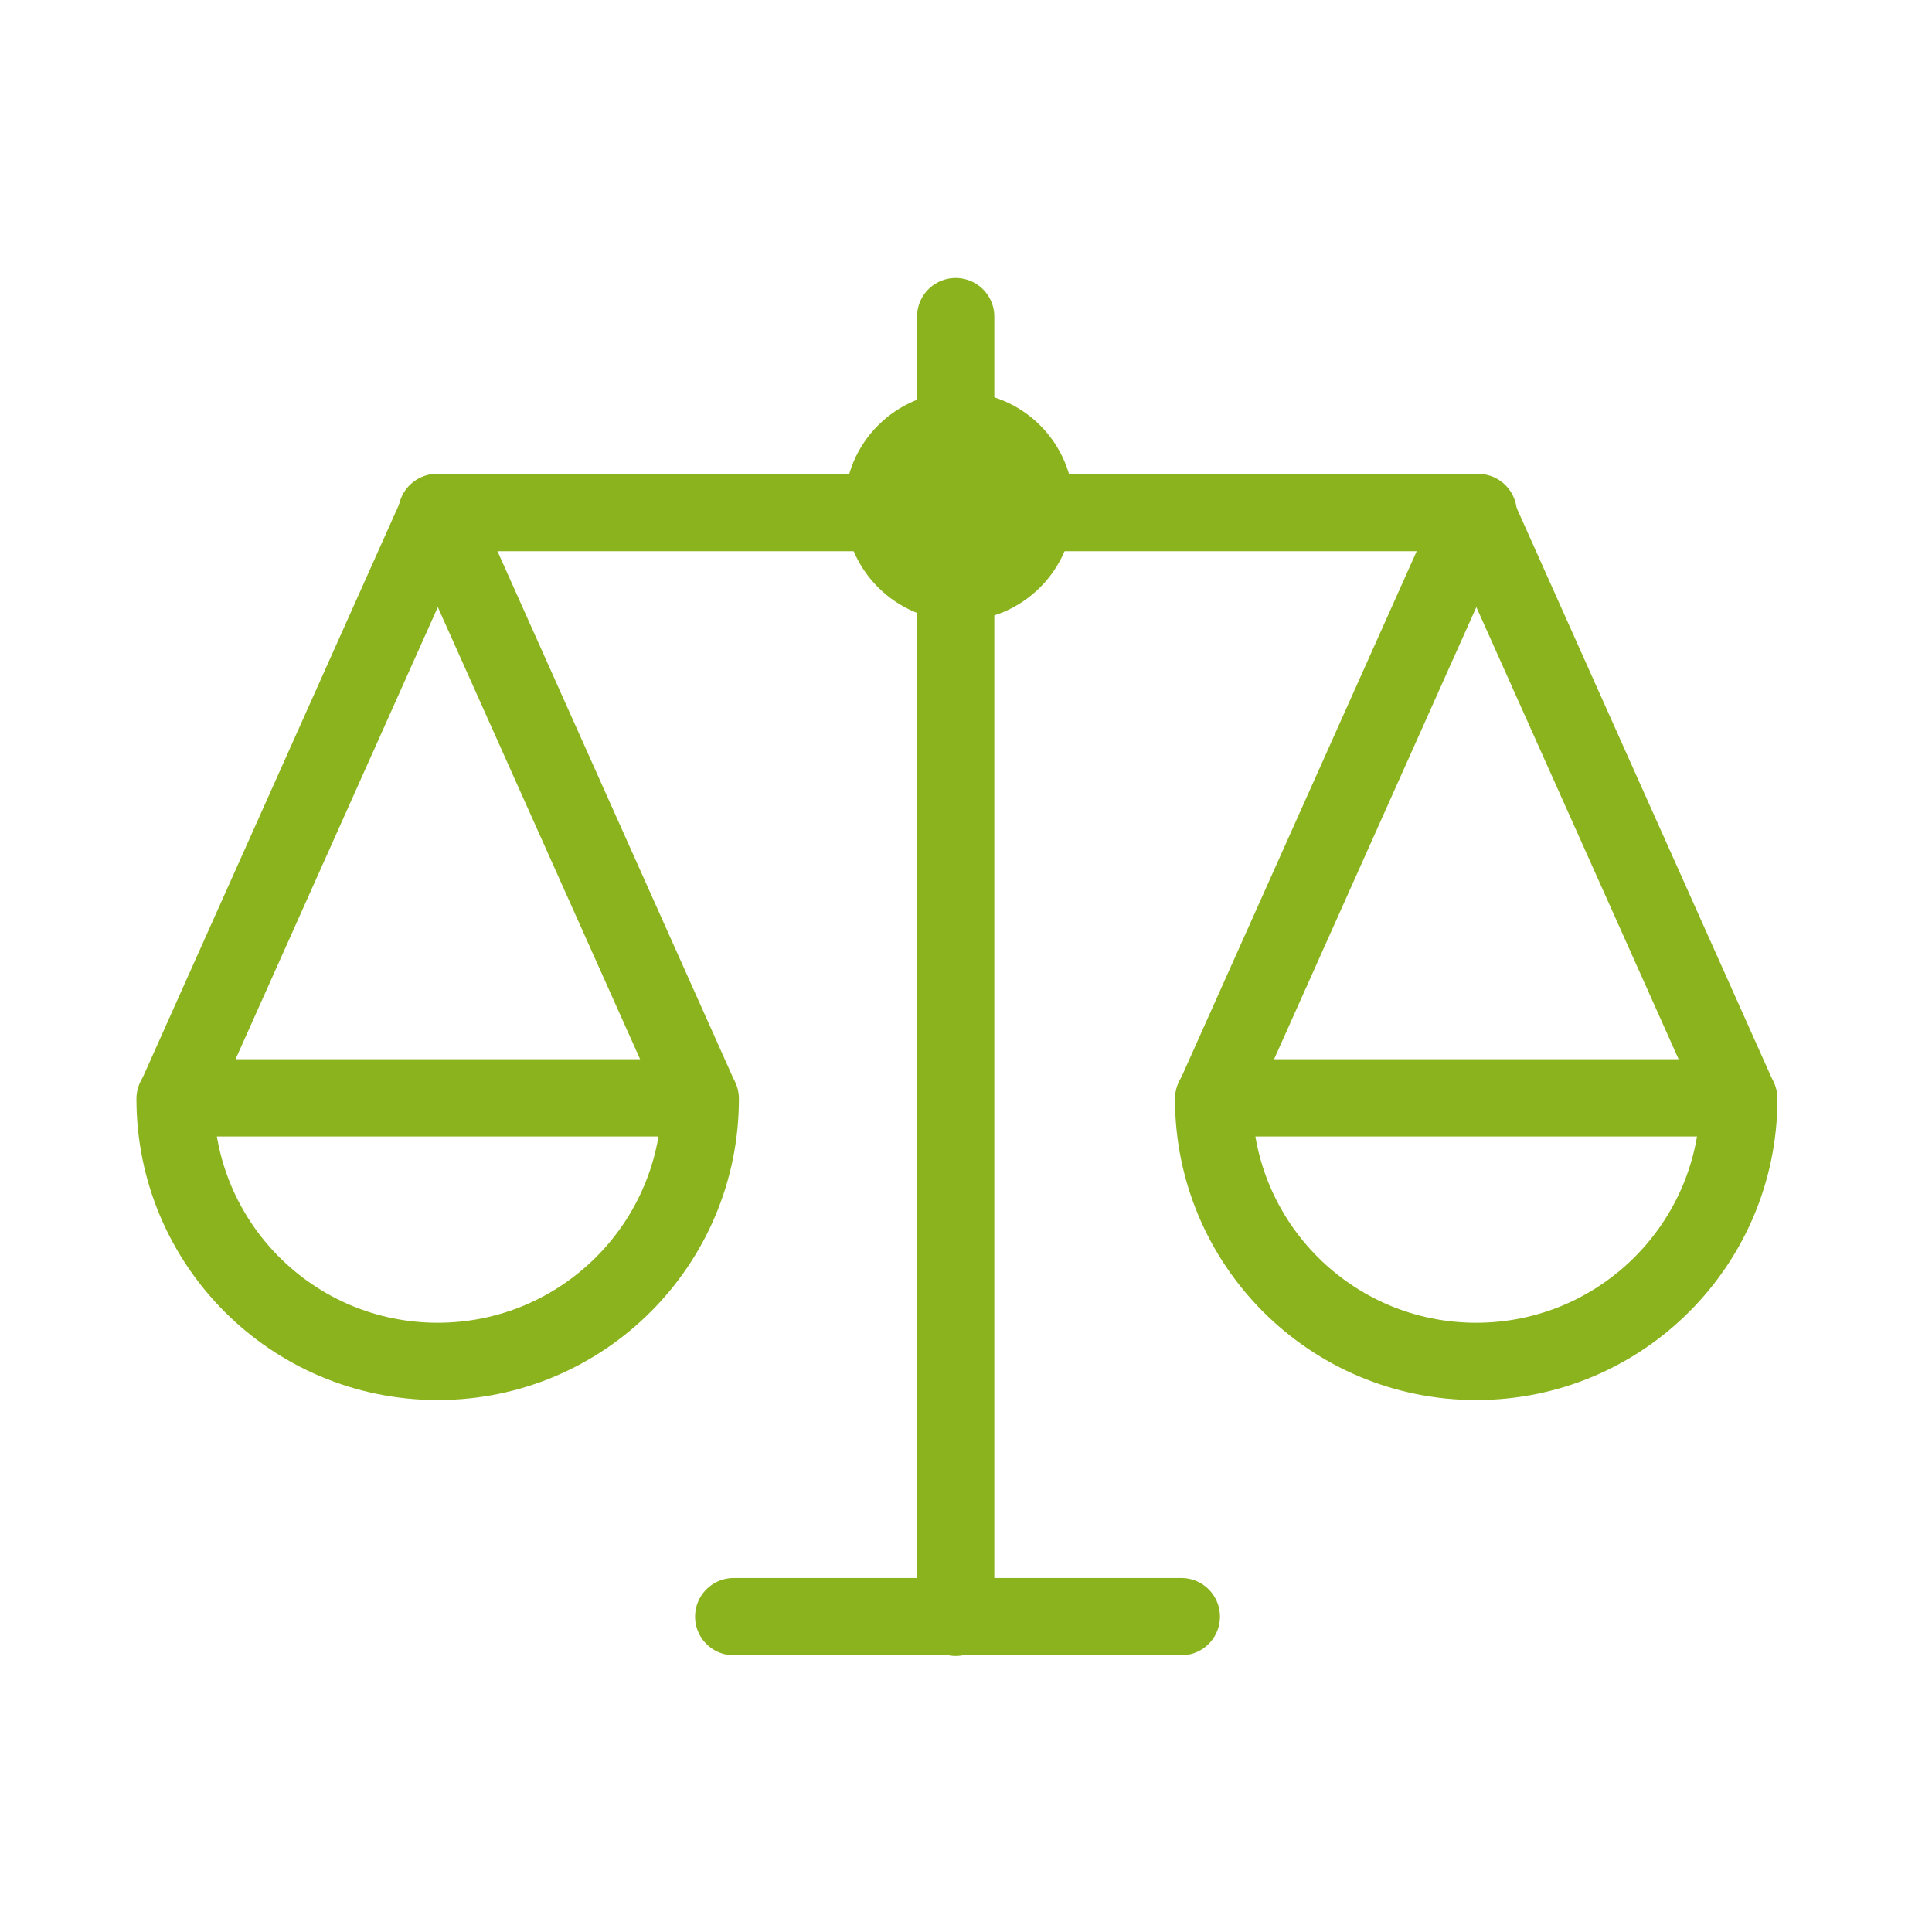
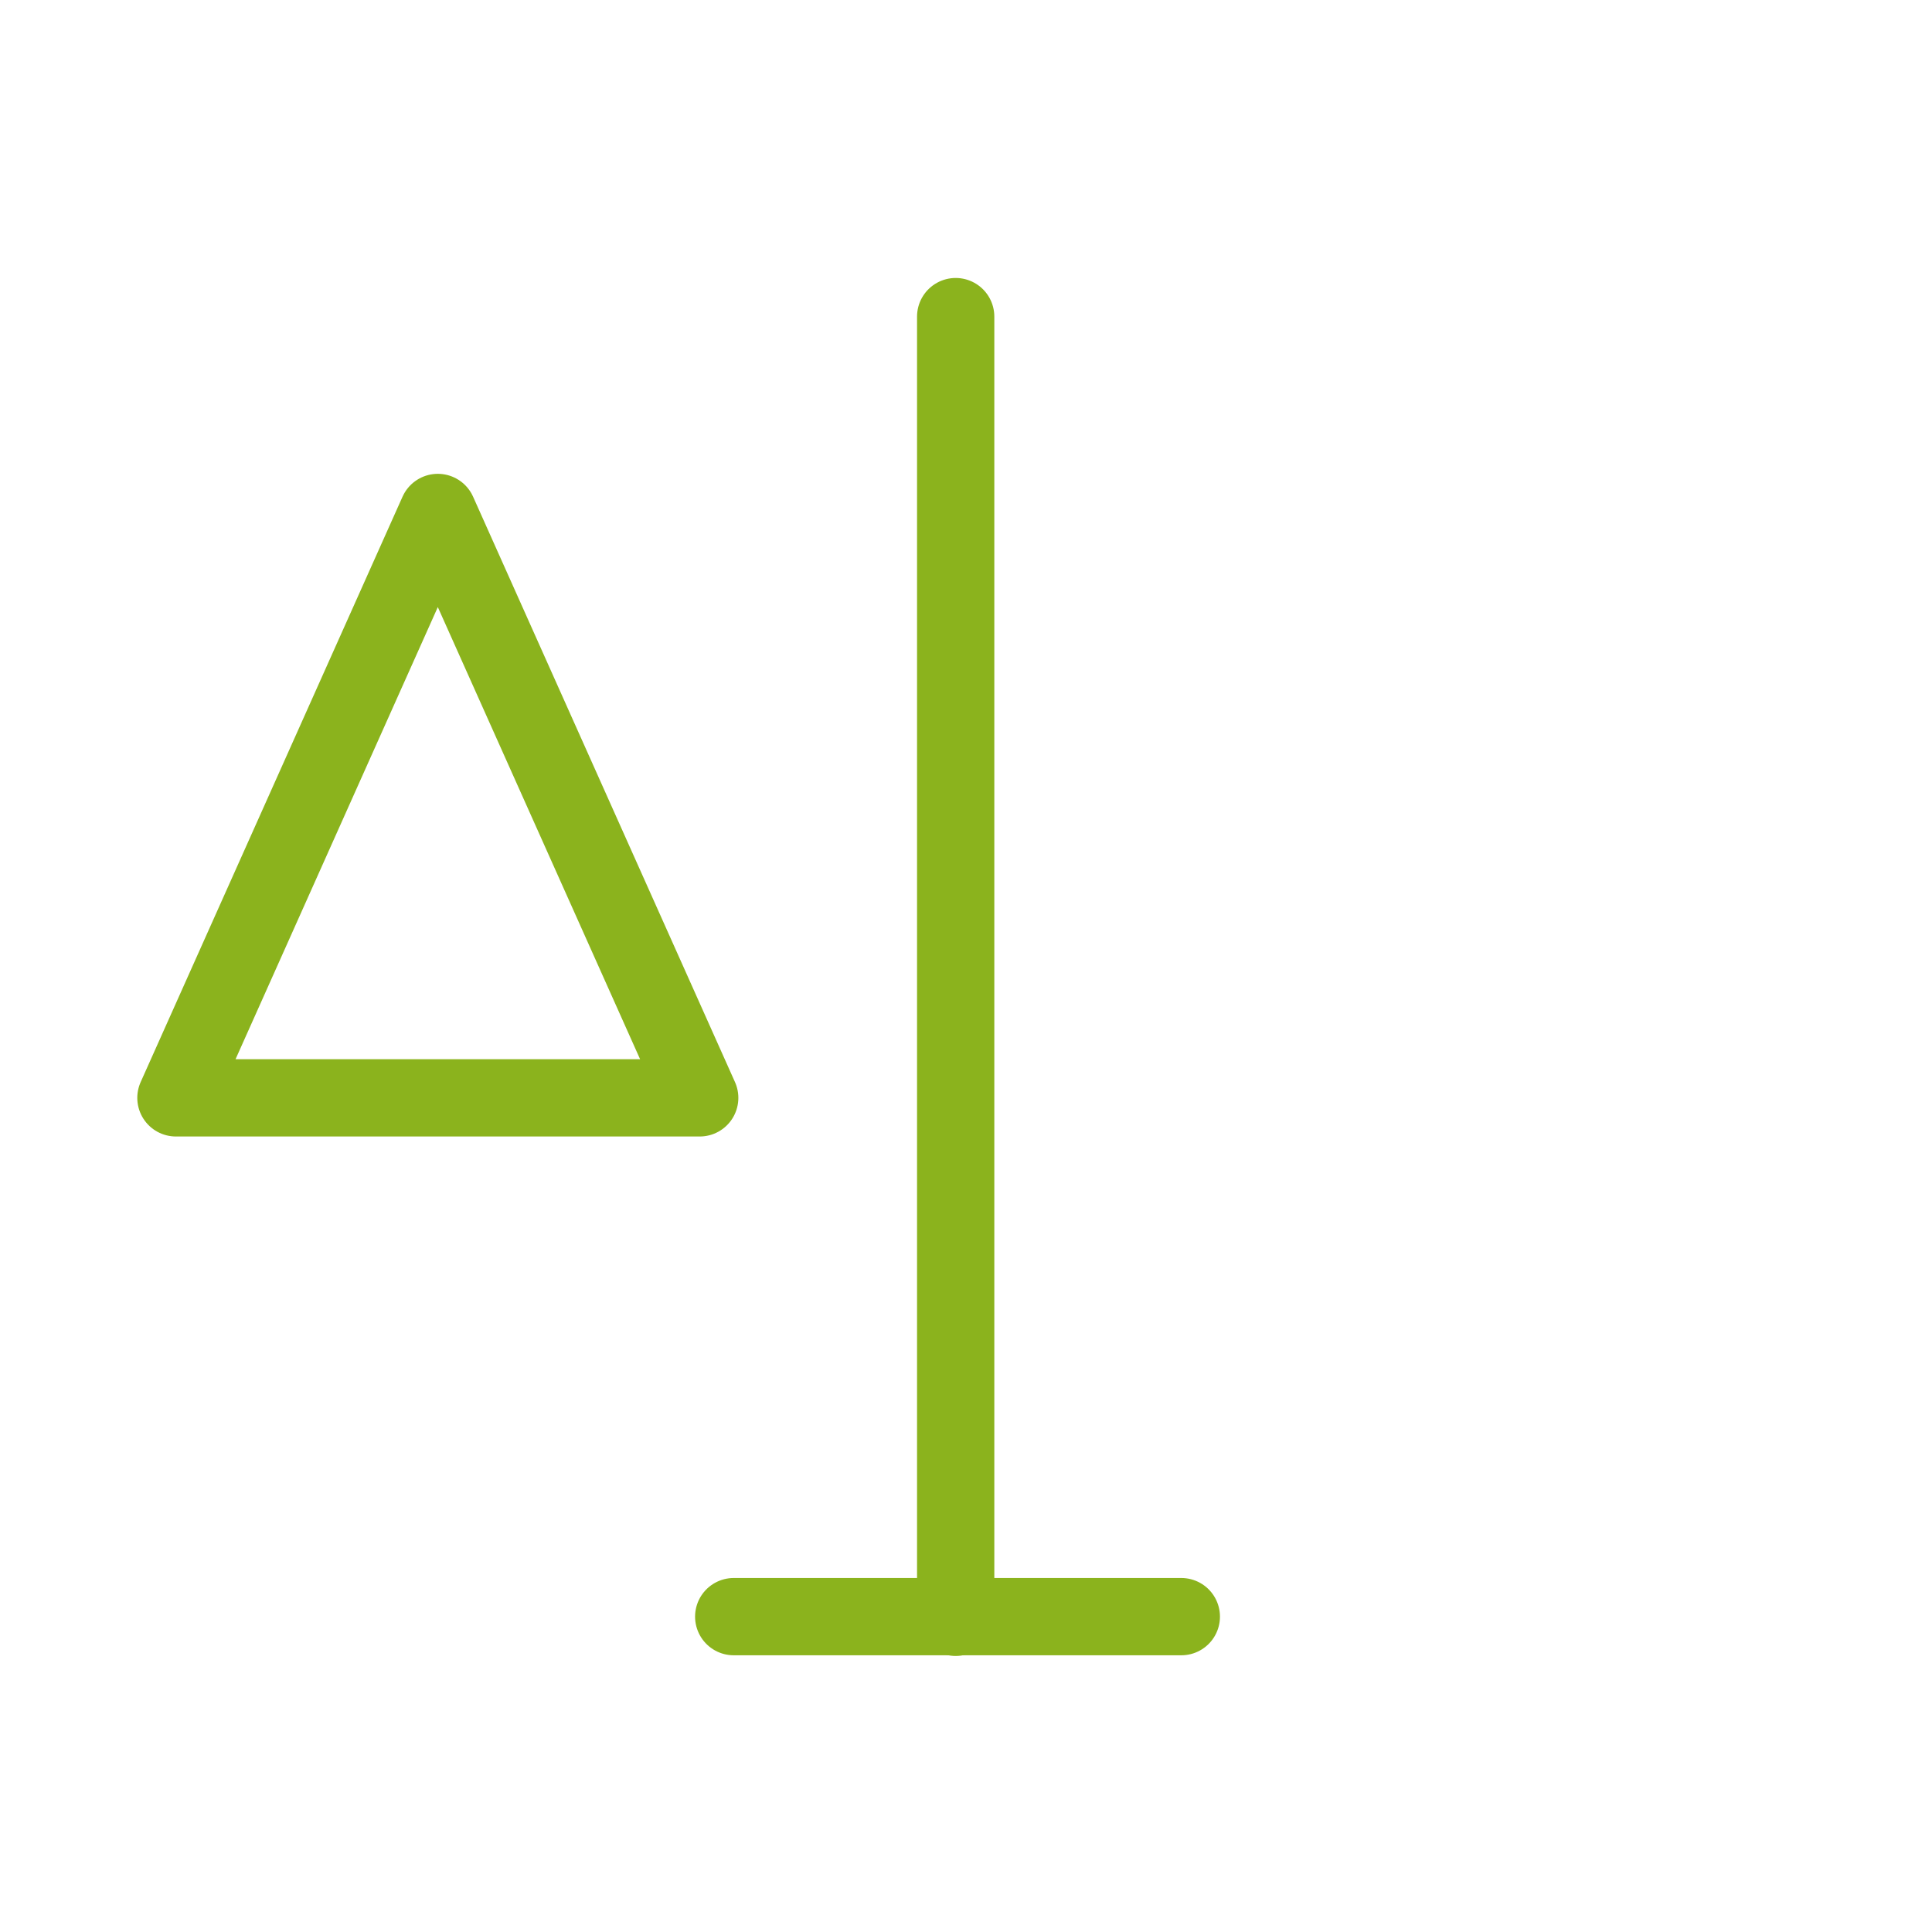
<svg xmlns="http://www.w3.org/2000/svg" width="100" height="100" viewBox="0 0 100 100" fill="none">
  <rect width="100" height="100" fill="none" />
-   <path d="M76.416 26.525L89.972 56.825H62.86L76.416 26.525Z" stroke="#8BB31D" stroke-width="4" stroke-miterlimit="10" stroke-linecap="round" stroke-linejoin="round" />
-   <path d="M62.816 56.874C62.816 64.381 68.902 70.466 76.408 70.466C83.914 70.466 90 64.38 90 56.874" stroke="#8BB31D" stroke-width="4" stroke-miterlimit="10" stroke-linecap="round" stroke-linejoin="round" />
  <path d="M22.661 26.525L36.217 56.825H9.106L22.661 26.525Z" stroke="#8BB31D" stroke-width="4" stroke-miterlimit="10" stroke-linecap="round" stroke-linejoin="round" />
-   <path d="M9.062 56.874C9.062 64.381 15.148 70.466 22.654 70.466C30.16 70.466 36.246 64.38 36.246 56.874" stroke="#8BB31D" stroke-width="4" stroke-miterlimit="10" stroke-linecap="round" stroke-linejoin="round" />
  <path d="M49.466 16.388V83.713" stroke="#8BB31D" stroke-width="4" stroke-miterlimit="10" stroke-linecap="round" stroke-linejoin="round" />
  <path d="M61.145 83.677H37.977" stroke="#8BB31D" stroke-width="4" stroke-miterlimit="10" stroke-linecap="round" stroke-linejoin="round" />
-   <path d="M76.511 26.53H22.613" stroke="#8BB31D" stroke-width="4" stroke-miterlimit="10" stroke-linecap="round" stroke-linejoin="round" />
-   <path d="M49.643 30.138C47.473 30.138 45.714 28.379 45.714 26.209C45.714 24.039 47.473 22.28 49.643 22.28C51.813 22.28 53.573 24.039 53.573 26.209C53.573 28.379 51.813 30.138 49.643 30.138Z" stroke="#8BB31D" stroke-width="4" stroke-miterlimit="10" stroke-linecap="round" stroke-linejoin="round" />
</svg>